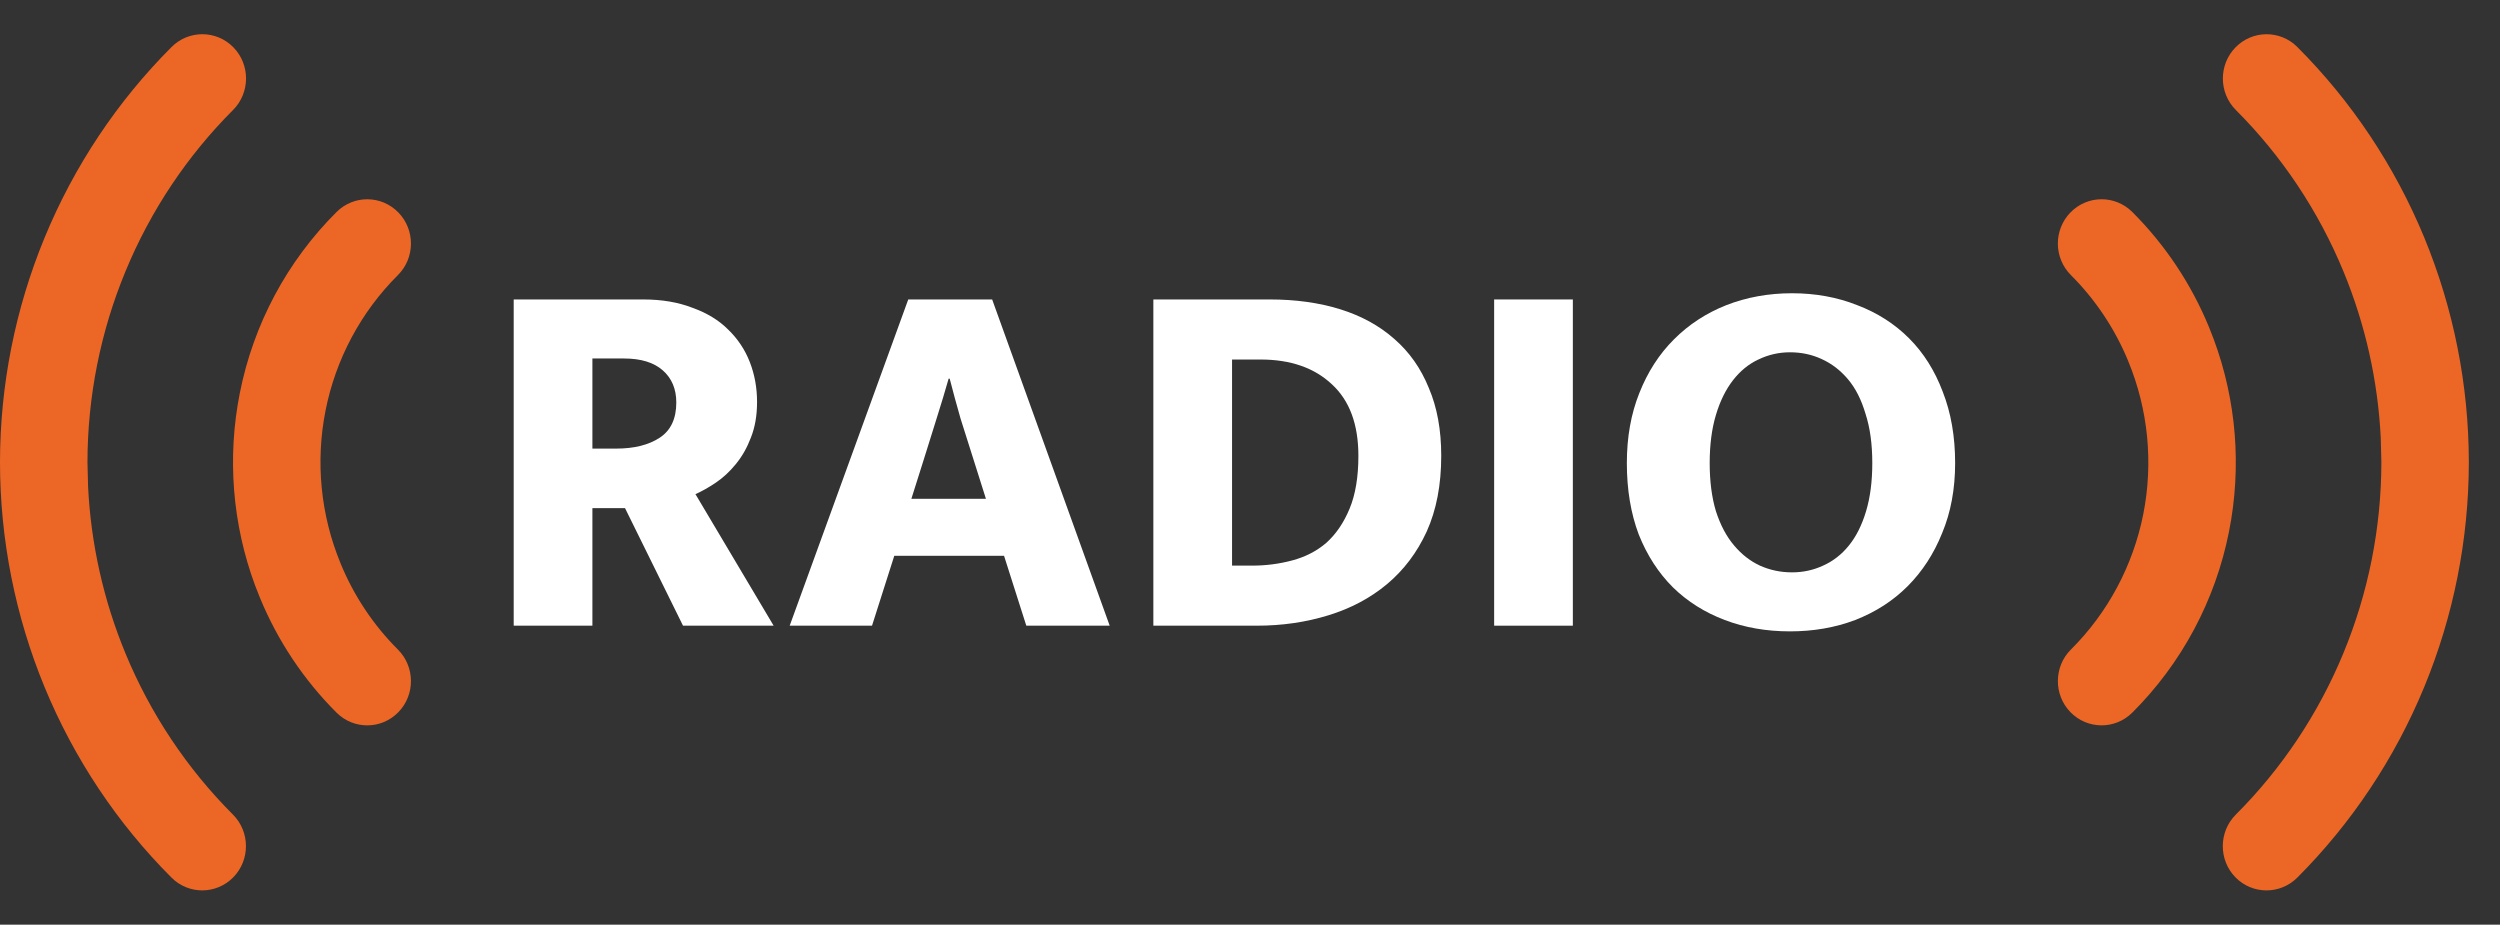
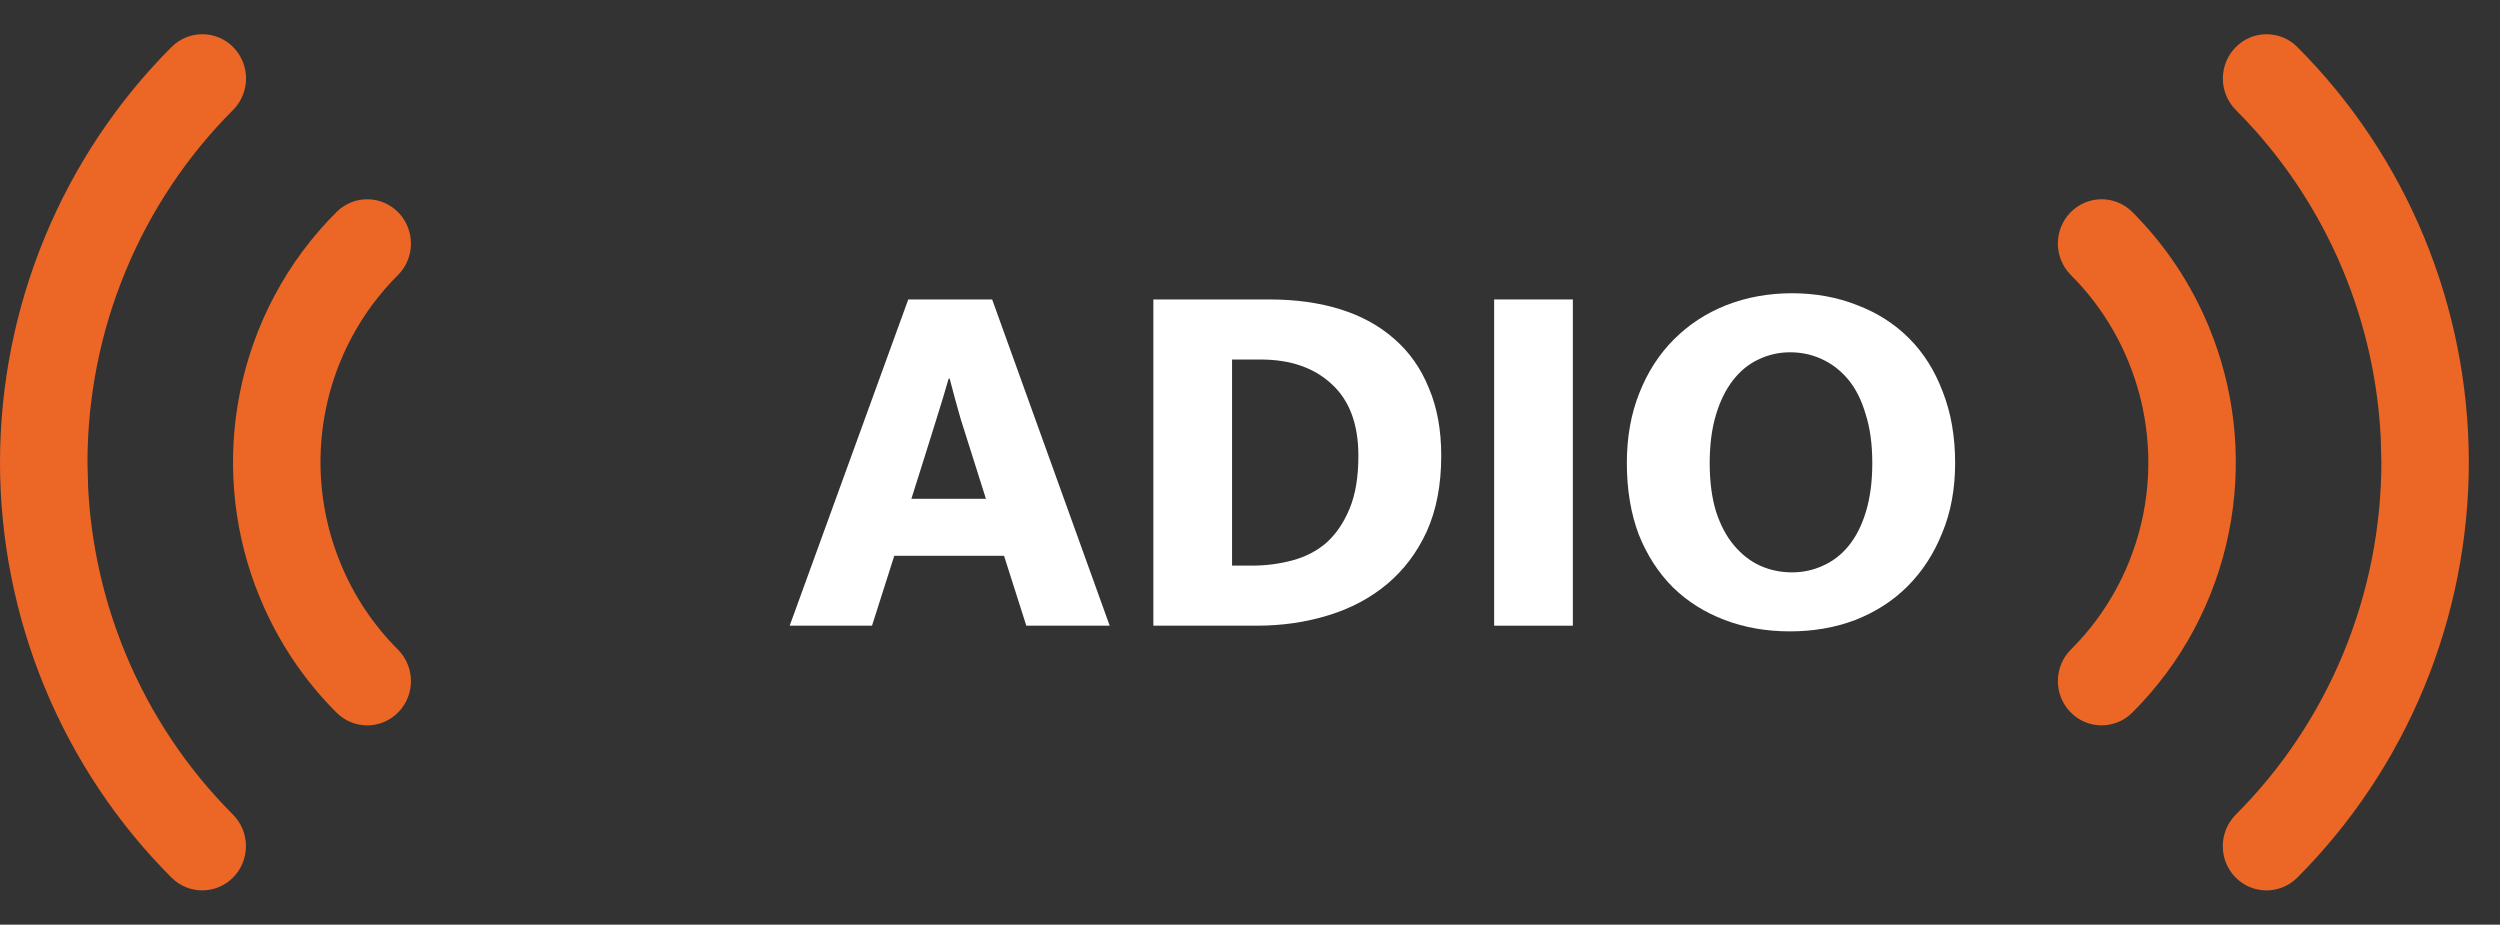
<svg xmlns="http://www.w3.org/2000/svg" width="73" height="27" viewBox="0 0 73 27" fill="none">
  <rect x="0" y="0" width="73" height="27" fill="#333333" stroke="none" />
  <path d="M6.813 25.616C6.317 26.123 5.509 26.128 5.008 25.626C3.423 24.041 2.165 22.152 1.305 20.071C0.446 17.99 0.002 15.757 5.04031e-07 13.501L5.03736e-07 13.498C0.002 11.242 0.447 9.009 1.307 6.928C2.167 4.847 3.425 2.959 5.009 1.373C5.511 0.871 6.321 0.875 6.816 1.383C7.312 1.891 7.306 2.71 6.805 3.212C5.46 4.557 4.392 6.16 3.663 7.926C2.933 9.691 2.556 11.585 2.554 13.498L2.572 14.215C2.655 15.884 3.023 17.528 3.661 19.073C4.39 20.839 5.459 22.442 6.803 23.787C7.304 24.289 7.309 25.108 6.813 25.616ZM11.633 20.795C11.138 21.304 10.329 21.31 9.827 20.809C8.87 19.853 8.109 18.713 7.591 17.456L7.451 17.101C6.785 15.308 6.629 13.359 7.003 11.476C7.401 9.467 8.386 7.625 9.829 6.189C10.332 5.689 11.14 5.696 11.634 6.206C12.128 6.715 12.121 7.534 11.618 8.034C10.539 9.108 9.804 10.485 9.506 11.986C9.208 13.487 9.362 15.044 9.947 16.456L9.947 16.458C10.334 17.398 10.903 18.252 11.619 18.967C12.121 19.468 12.128 20.287 11.633 20.795Z" fill="#EC6726" />
  <path d="M52.327 8.563C53.013 8.563 53.648 8.679 54.232 8.911C54.817 9.133 55.321 9.455 55.744 9.878C56.168 10.302 56.495 10.821 56.727 11.436C56.969 12.051 57.09 12.746 57.09 13.522C57.09 14.278 56.964 14.959 56.712 15.563C56.47 16.168 56.132 16.688 55.699 17.121C55.276 17.544 54.767 17.872 54.172 18.104C53.587 18.326 52.952 18.436 52.267 18.436C51.581 18.436 50.946 18.326 50.362 18.104C49.777 17.882 49.273 17.564 48.85 17.151C48.426 16.728 48.094 16.214 47.852 15.609C47.62 14.994 47.504 14.299 47.504 13.522C47.504 12.766 47.625 12.086 47.867 11.481C48.109 10.866 48.446 10.342 48.88 9.909C49.313 9.475 49.822 9.143 50.407 8.911C51.002 8.679 51.642 8.563 52.327 8.563ZM49.923 13.522C49.923 14.057 49.984 14.525 50.105 14.928C50.236 15.332 50.412 15.664 50.634 15.926C50.855 16.189 51.108 16.385 51.39 16.516C51.682 16.647 51.995 16.713 52.327 16.713C52.65 16.713 52.952 16.647 53.234 16.516C53.527 16.385 53.779 16.189 53.99 15.926C54.202 15.664 54.368 15.332 54.489 14.928C54.61 14.525 54.671 14.057 54.671 13.522C54.671 12.968 54.605 12.489 54.474 12.086C54.353 11.673 54.182 11.335 53.96 11.073C53.738 10.811 53.481 10.614 53.189 10.483C52.907 10.352 52.599 10.287 52.267 10.287C51.944 10.287 51.637 10.357 51.344 10.498C51.062 10.629 50.815 10.831 50.603 11.103C50.392 11.375 50.225 11.713 50.105 12.116C49.984 12.519 49.923 12.988 49.923 13.522Z" fill="white" />
  <path d="M45.927 8.744V18.27H43.629V8.744H45.927Z" fill="white" />
  <path d="M37.08 8.744C37.836 8.744 38.521 8.84 39.136 9.031C39.751 9.223 40.275 9.51 40.709 9.893C41.152 10.276 41.49 10.755 41.722 11.33C41.964 11.894 42.084 12.554 42.084 13.31C42.084 14.157 41.943 14.893 41.661 15.518C41.379 16.133 40.991 16.647 40.497 17.06C40.013 17.463 39.444 17.766 38.788 17.967C38.133 18.169 37.438 18.27 36.702 18.27H33.678V8.744H37.08ZM35.976 16.516H36.566C36.969 16.516 37.357 16.465 37.73 16.365C38.113 16.264 38.446 16.093 38.728 15.851C39.01 15.598 39.237 15.266 39.408 14.853C39.58 14.439 39.665 13.925 39.665 13.31C39.665 12.393 39.408 11.698 38.894 11.224C38.38 10.74 37.684 10.498 36.808 10.498H35.976V16.516Z" fill="white" />
  <path d="M26.521 8.744H28.971L32.403 18.27H29.968L29.318 16.229H26.113L25.463 18.27H23.059L26.521 8.744ZM26.612 14.565H28.789L28.426 13.416C28.305 13.043 28.179 12.645 28.048 12.222C27.927 11.798 27.821 11.41 27.731 11.057H27.7C27.6 11.41 27.484 11.793 27.353 12.207C27.222 12.62 27.096 13.023 26.975 13.416L26.612 14.565Z" fill="white" />
-   <path d="M15 8.744H18.78C19.324 8.744 19.803 8.825 20.216 8.986C20.64 9.137 20.988 9.349 21.26 9.621C21.542 9.893 21.754 10.211 21.895 10.574C22.036 10.937 22.106 11.325 22.106 11.738C22.106 12.131 22.046 12.479 21.925 12.781C21.814 13.073 21.668 13.331 21.486 13.552C21.305 13.774 21.108 13.956 20.897 14.097C20.685 14.238 20.489 14.349 20.307 14.429L22.59 18.27H19.944L18.251 14.838H17.298V18.27H15V8.744ZM17.298 13.099H17.994C18.518 13.099 18.941 12.993 19.264 12.781C19.586 12.569 19.748 12.227 19.748 11.753C19.748 11.36 19.617 11.047 19.355 10.816C19.093 10.584 18.715 10.468 18.221 10.468H17.298V13.099Z" fill="white" />
  <path d="M65.277 1.383C65.772 0.876 66.581 0.871 67.082 1.373C68.667 2.959 69.925 4.847 70.785 6.928C71.644 9.009 72.088 11.242 72.09 13.498L72.09 13.501C72.087 15.757 71.643 17.99 70.783 20.071C69.923 22.152 68.665 24.04 67.081 25.626C66.579 26.128 65.769 26.124 65.273 25.616C64.778 25.108 64.784 24.289 65.285 23.787C66.63 22.442 67.698 20.839 68.427 19.073C69.156 17.308 69.534 15.414 69.536 13.501L69.518 12.784C69.435 11.115 69.067 9.471 68.429 7.926C67.7 6.16 66.631 4.557 65.287 3.212C64.785 2.71 64.781 1.891 65.277 1.383ZM60.457 6.204C60.952 5.695 61.76 5.689 62.263 6.19C63.22 7.146 63.981 8.286 64.499 9.543L64.638 9.898C65.305 11.691 65.461 13.64 65.087 15.523C64.689 17.532 63.704 19.374 62.261 20.81C61.758 21.31 60.95 21.303 60.455 20.793C59.962 20.284 59.969 19.465 60.472 18.965C61.55 17.892 62.285 16.514 62.584 15.013C62.881 13.512 62.728 11.955 62.143 10.543L62.143 10.541C61.755 9.601 61.187 8.748 60.47 8.032C59.968 7.531 59.962 6.712 60.457 6.204Z" fill="#EC6726" />
</svg>